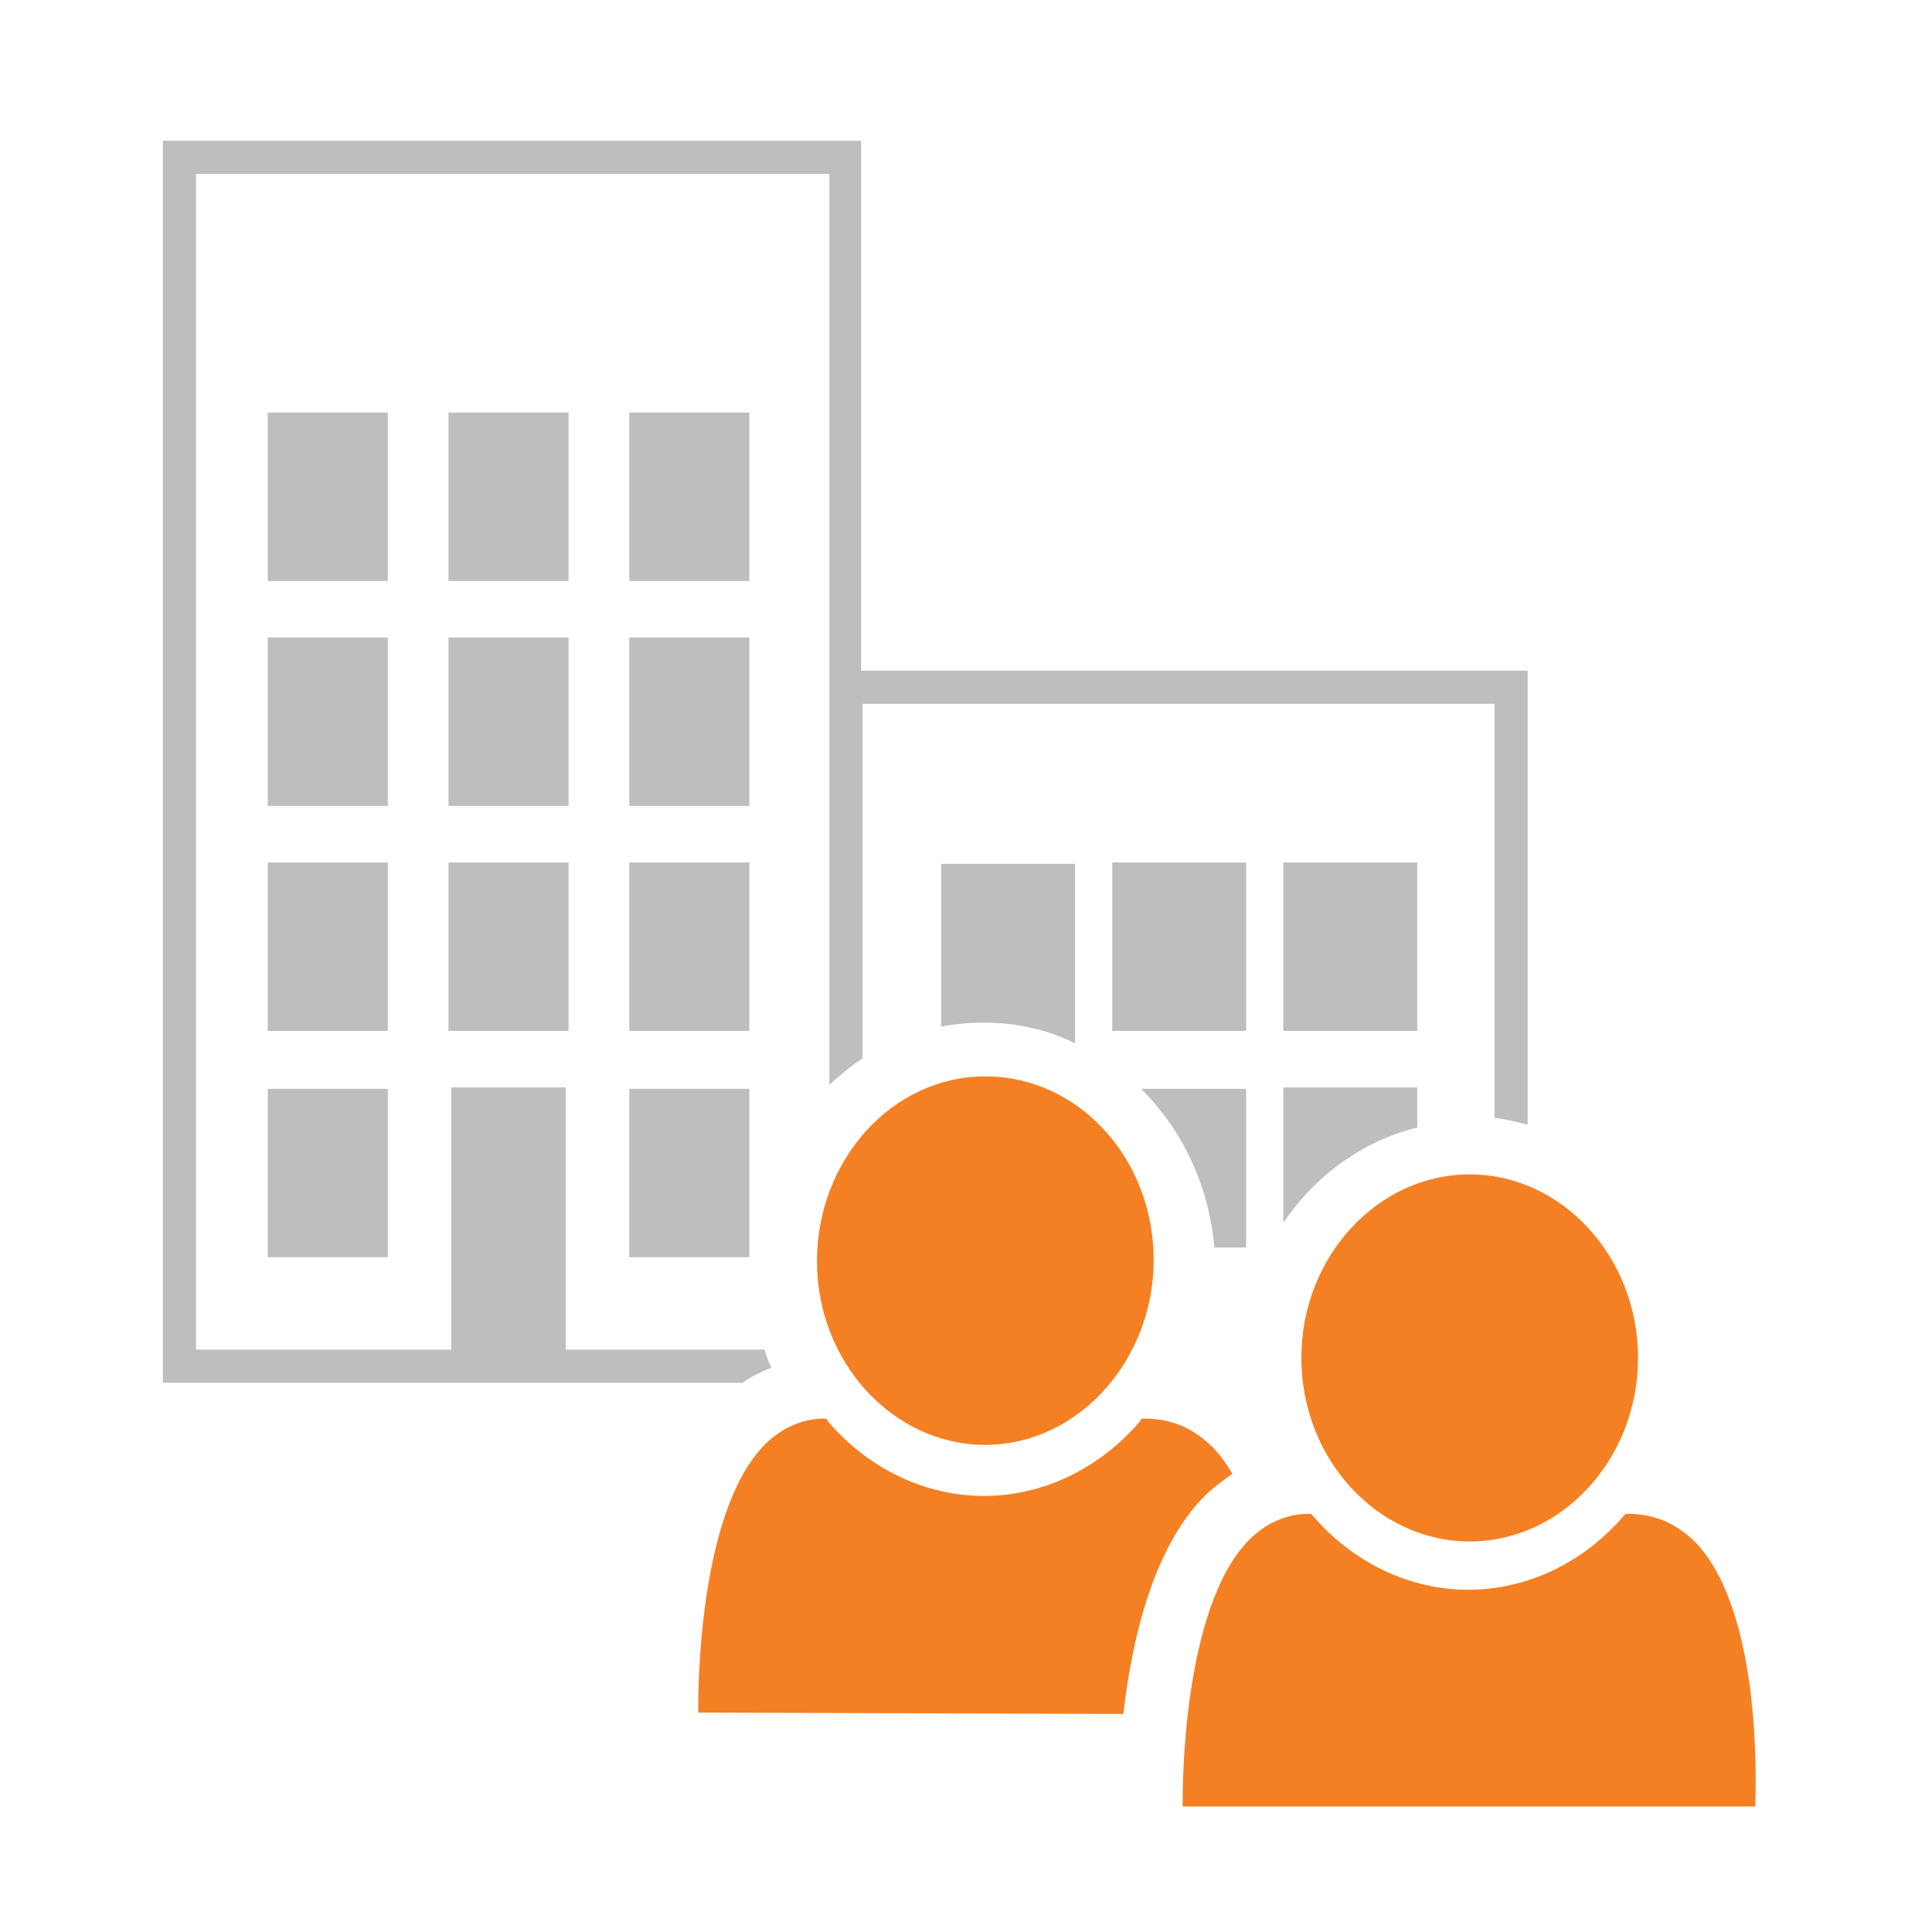
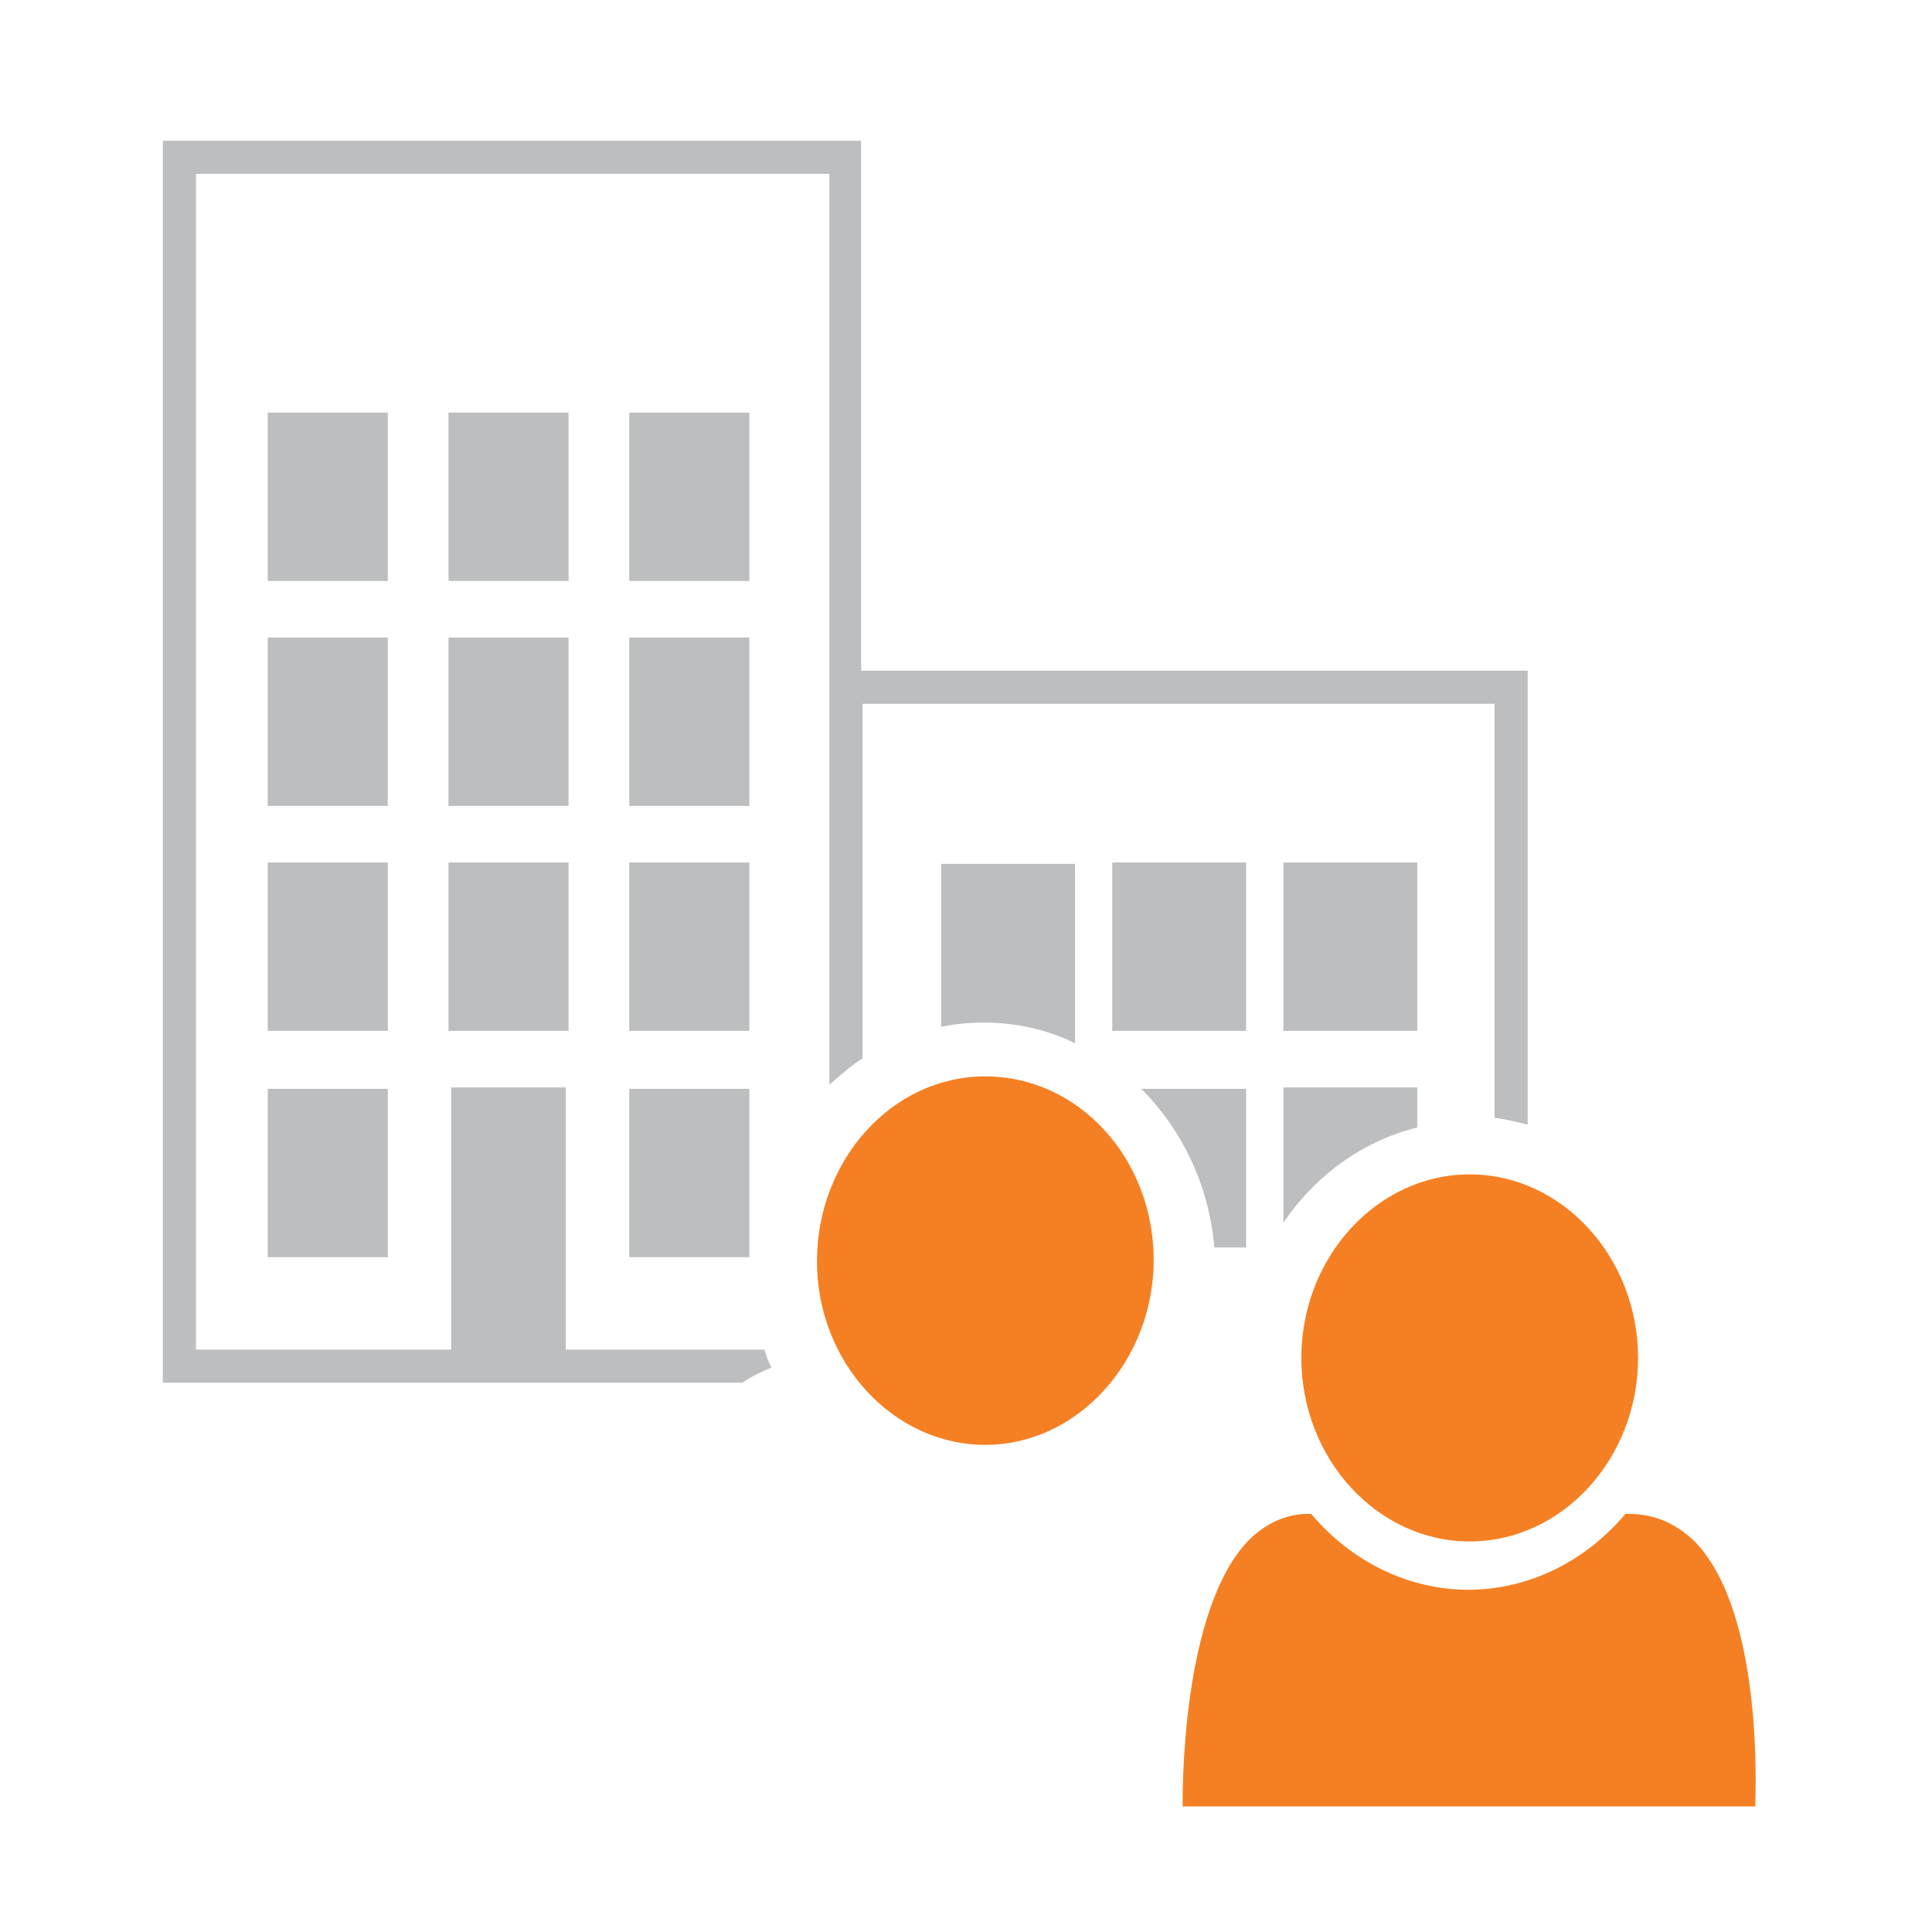
<svg xmlns="http://www.w3.org/2000/svg" xmlns:xlink="http://www.w3.org/1999/xlink" version="1.1" id="Layer_1" x="0px" y="0px" viewBox="0 0 140 140" style="enable-background:new 0 0 140 140;" xml:space="preserve">
  <style type="text/css">
	.st0{fill:#BCBEC0;}
	.st1{clip-path:url(#SVGID_00000157266275218144521810000017671370073605146782_);fill:#BCBEC0;}
	.st2{clip-path:url(#SVGID_00000157266275218144521810000017671370073605146782_);fill:#F58023;}
</style>
  <rect x="19.4" y="29.9" class="st0" width="8.7" height="12.2" />
  <rect x="32.5" y="29.9" class="st0" width="8.7" height="12.2" />
  <rect x="45.6" y="29.9" class="st0" width="8.7" height="12.2" />
  <rect x="19.4" y="46.2" class="st0" width="8.7" height="12.2" />
  <rect x="32.5" y="46.2" class="st0" width="8.7" height="12.2" />
  <rect x="45.6" y="46.2" class="st0" width="8.7" height="12.2" />
  <rect x="19.4" y="62.5" class="st0" width="8.7" height="12.2" />
  <rect x="32.5" y="62.5" class="st0" width="8.7" height="12.2" />
  <rect x="45.6" y="62.5" class="st0" width="8.7" height="12.2" />
  <rect x="19.4" y="78.9" class="st0" width="8.7" height="12.2" />
  <rect x="45.6" y="78.9" class="st0" width="8.7" height="12.2" />
  <rect x="80.6" y="62.5" class="st0" width="9.7" height="12.2" />
  <rect x="93" y="62.5" class="st0" width="9.7" height="12.2" />
  <g>
    <defs>
      <rect id="SVGID_1_" x="11.8" y="10.2" width="115.5" height="120.7" />
    </defs>
    <clipPath id="SVGID_00000047039741932282835870000002391004966000664750_">
      <use xlink:href="#SVGID_1_" style="overflow:visible;" />
    </clipPath>
    <path style="clip-path:url(#SVGID_00000047039741932282835870000002391004966000664750_);fill:#BCBEC0;" d="M68.2,74.4   c1-0.2,2-0.3,3.1-0.3c2.3,0,4.6,0.5,6.6,1.5v-13h-9.7V74.4z" />
    <path style="clip-path:url(#SVGID_00000047039741932282835870000002391004966000664750_);fill:#BCBEC0;" d="M88,90.4h2.3V78.9h-7.6   C85.6,81.8,87.6,85.8,88,90.4" />
    <path style="clip-path:url(#SVGID_00000047039741932282835870000002391004966000664750_);fill:#BCBEC0;" d="M93,88.6   c2.3-3.4,5.7-5.9,9.7-6.9v-2.9H93V88.6z" />
    <path style="clip-path:url(#SVGID_00000047039741932282835870000002391004966000664750_);fill:#BCBEC0;" d="M11.8,100.2v-90h50.6   v38.4h48.3v32.9c-0.8-0.2-1.6-0.4-2.4-0.5V51H62.5v25.7c-0.8,0.5-1.6,1.2-2.4,1.9v-66H14.2v85.2h18.5v-19H41v19h14.4   c0.1,0.4,0.3,0.9,0.5,1.3c-0.7,0.3-1.4,0.6-2.1,1.1H11.8z" />
    <path style="clip-path:url(#SVGID_00000047039741932282835870000002391004966000664750_);fill:#F58023;" d="M106.5,111.7   c-6.7,0-12.2-6-12.2-13.3s5.5-13.3,12.2-13.3c6.7,0,12.2,6,12.2,13.3S113.2,111.7,106.5,111.7" />
    <path style="clip-path:url(#SVGID_00000047039741932282835870000002391004966000664750_);fill:#F58023;" d="M85.7,131l0-0.4   c0-0.6-0.1-14,4.8-19c1.2-1.2,2.7-1.9,4.3-1.9H95l0.1,0.1c2.9,3.4,7,5.4,11.3,5.4c4.3,0,8.4-2,11.3-5.4l0.1-0.1h0.2   c1.9,0,3.5,0.7,4.9,2.1c4.9,5.2,4.3,18.2,4.3,18.8l0,0.4H85.7z" />
    <path style="clip-path:url(#SVGID_00000047039741932282835870000002391004966000664750_);fill:#F58023;" d="M71.4,104.7   c-6.7,0-12.2-6-12.2-13.3S64.6,78,71.4,78s12.2,6,12.2,13.3S78.1,104.7,71.4,104.7" />
-     <path style="clip-path:url(#SVGID_00000047039741932282835870000002391004966000664750_);fill:#F58023;" d="M50.6,124.1l0-0.4   c0-0.6-0.1-14,4.8-19c1.2-1.2,2.7-1.9,4.3-1.9h0.2L60,103c2.9,3.4,7,5.4,11.3,5.4c4.3,0,8.4-2,11.3-5.4l0.1-0.2H83   c1.9,0,3.5,0.7,4.9,2.1c0.5,0.5,1,1.2,1.4,1.9c-0.7,0.5-1.4,1-2,1.6c-3.8,3.8-5.3,10.6-5.9,15.8L50.6,124.1z" />
  </g>
</svg>